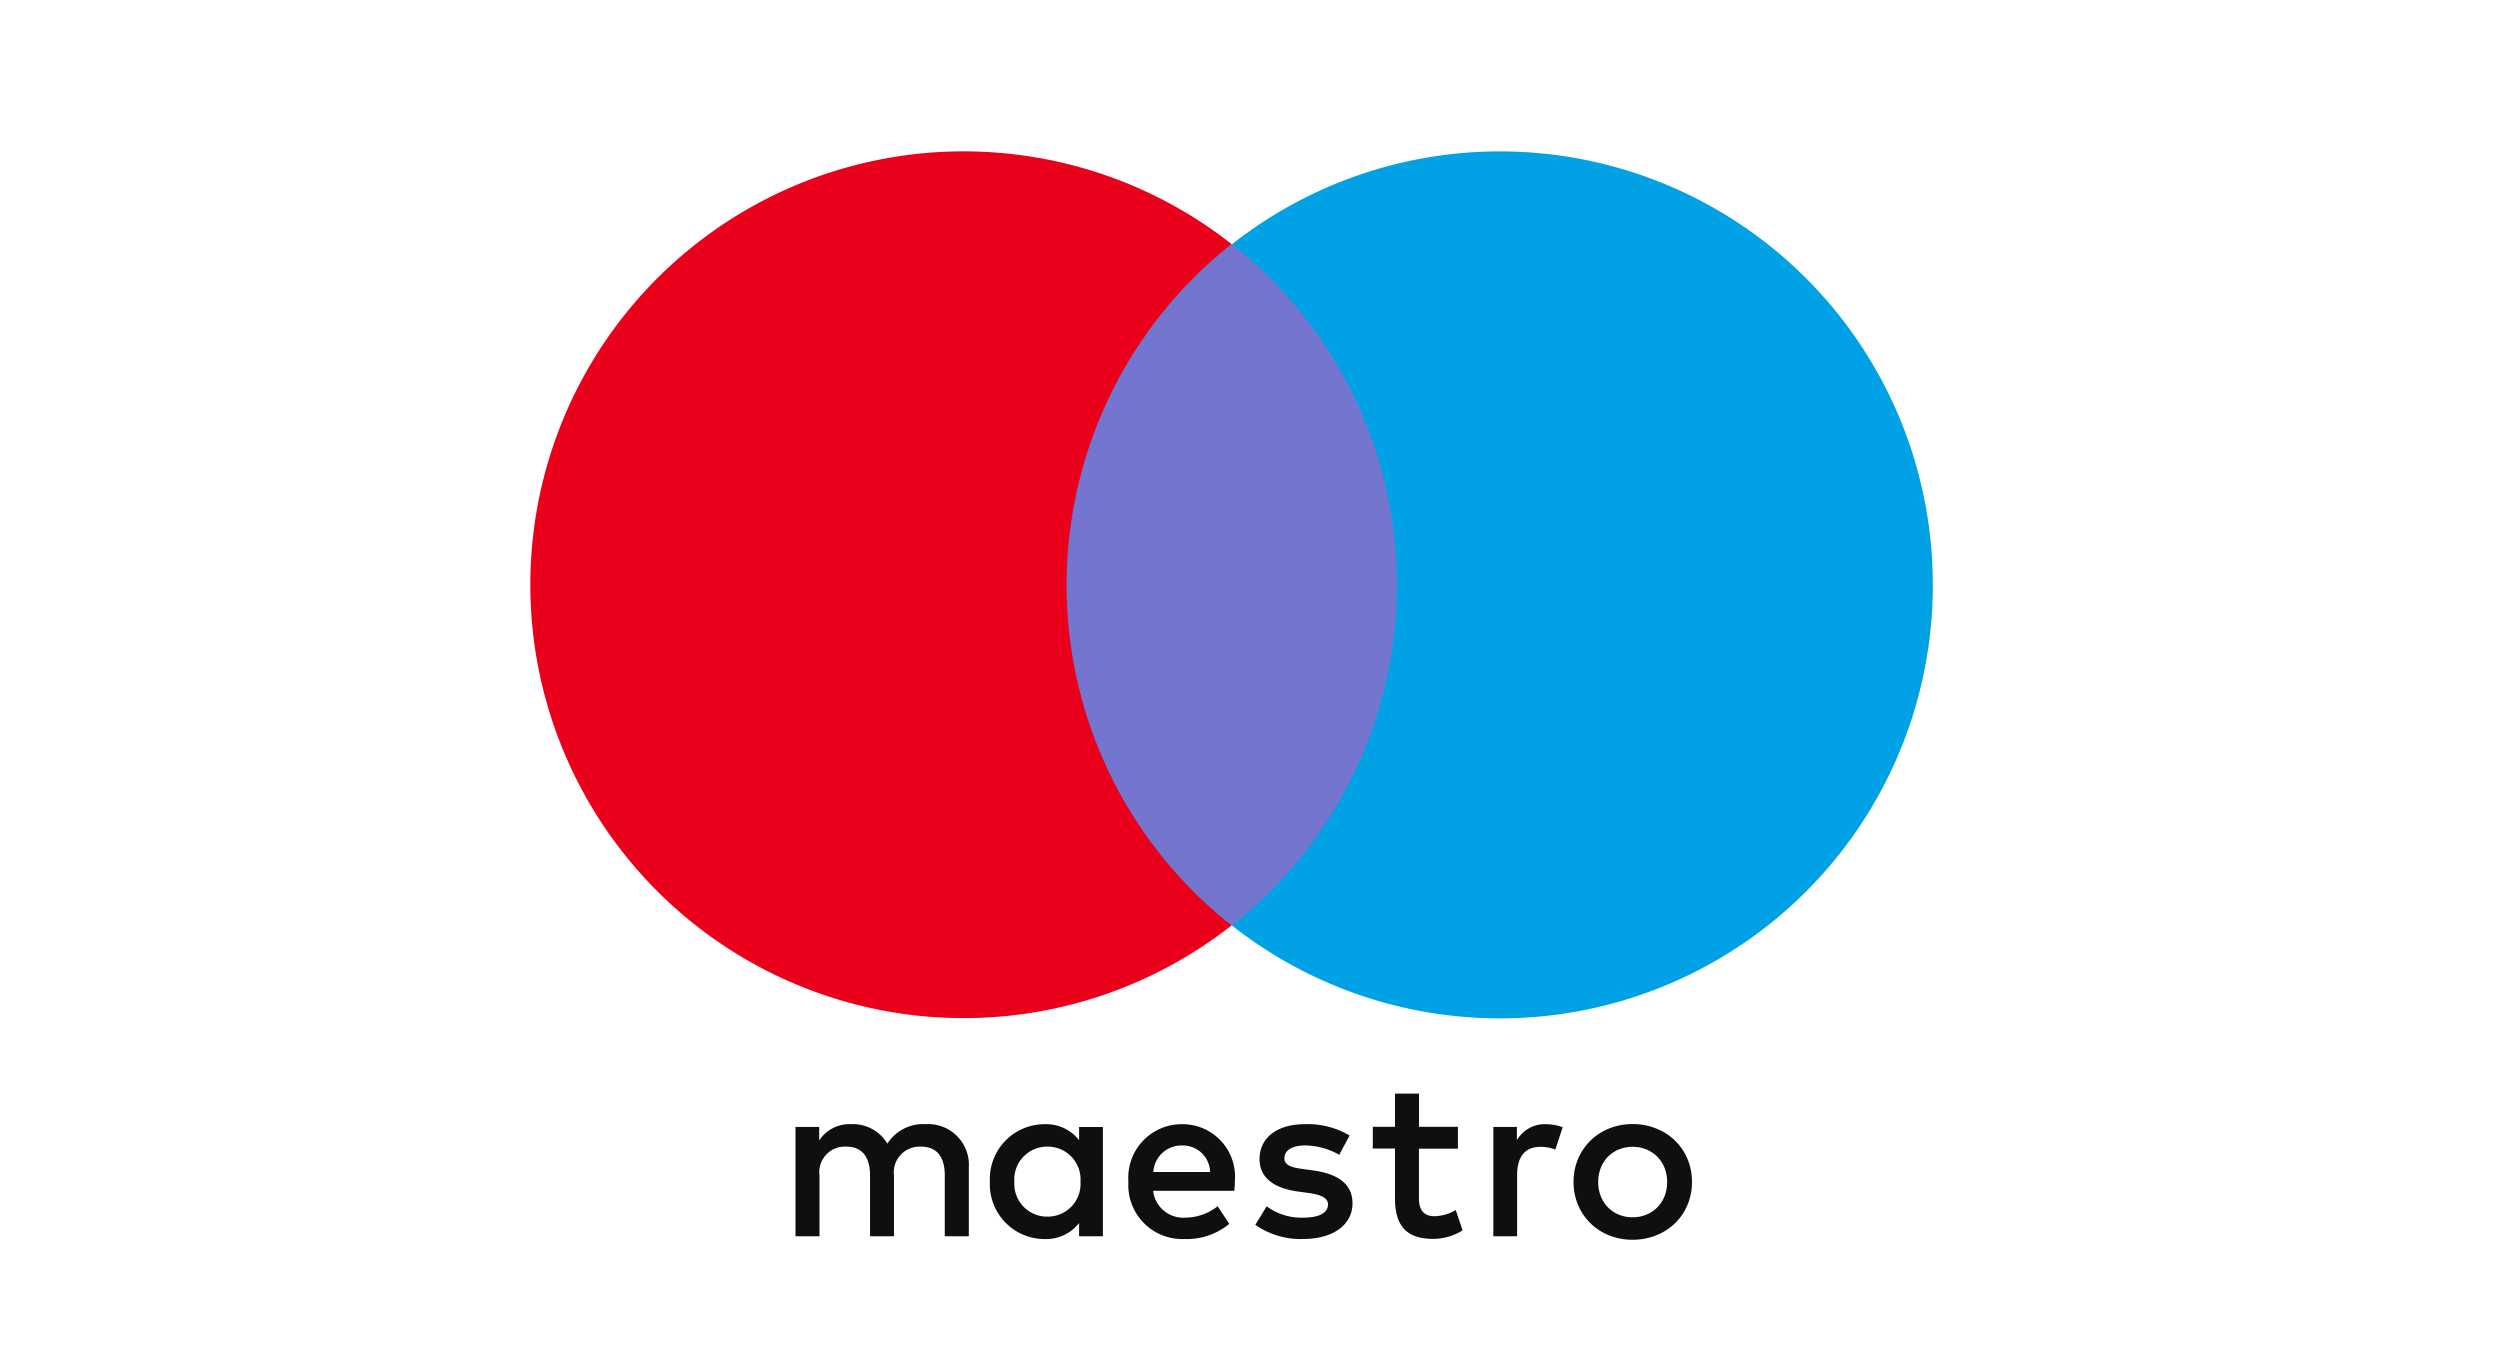
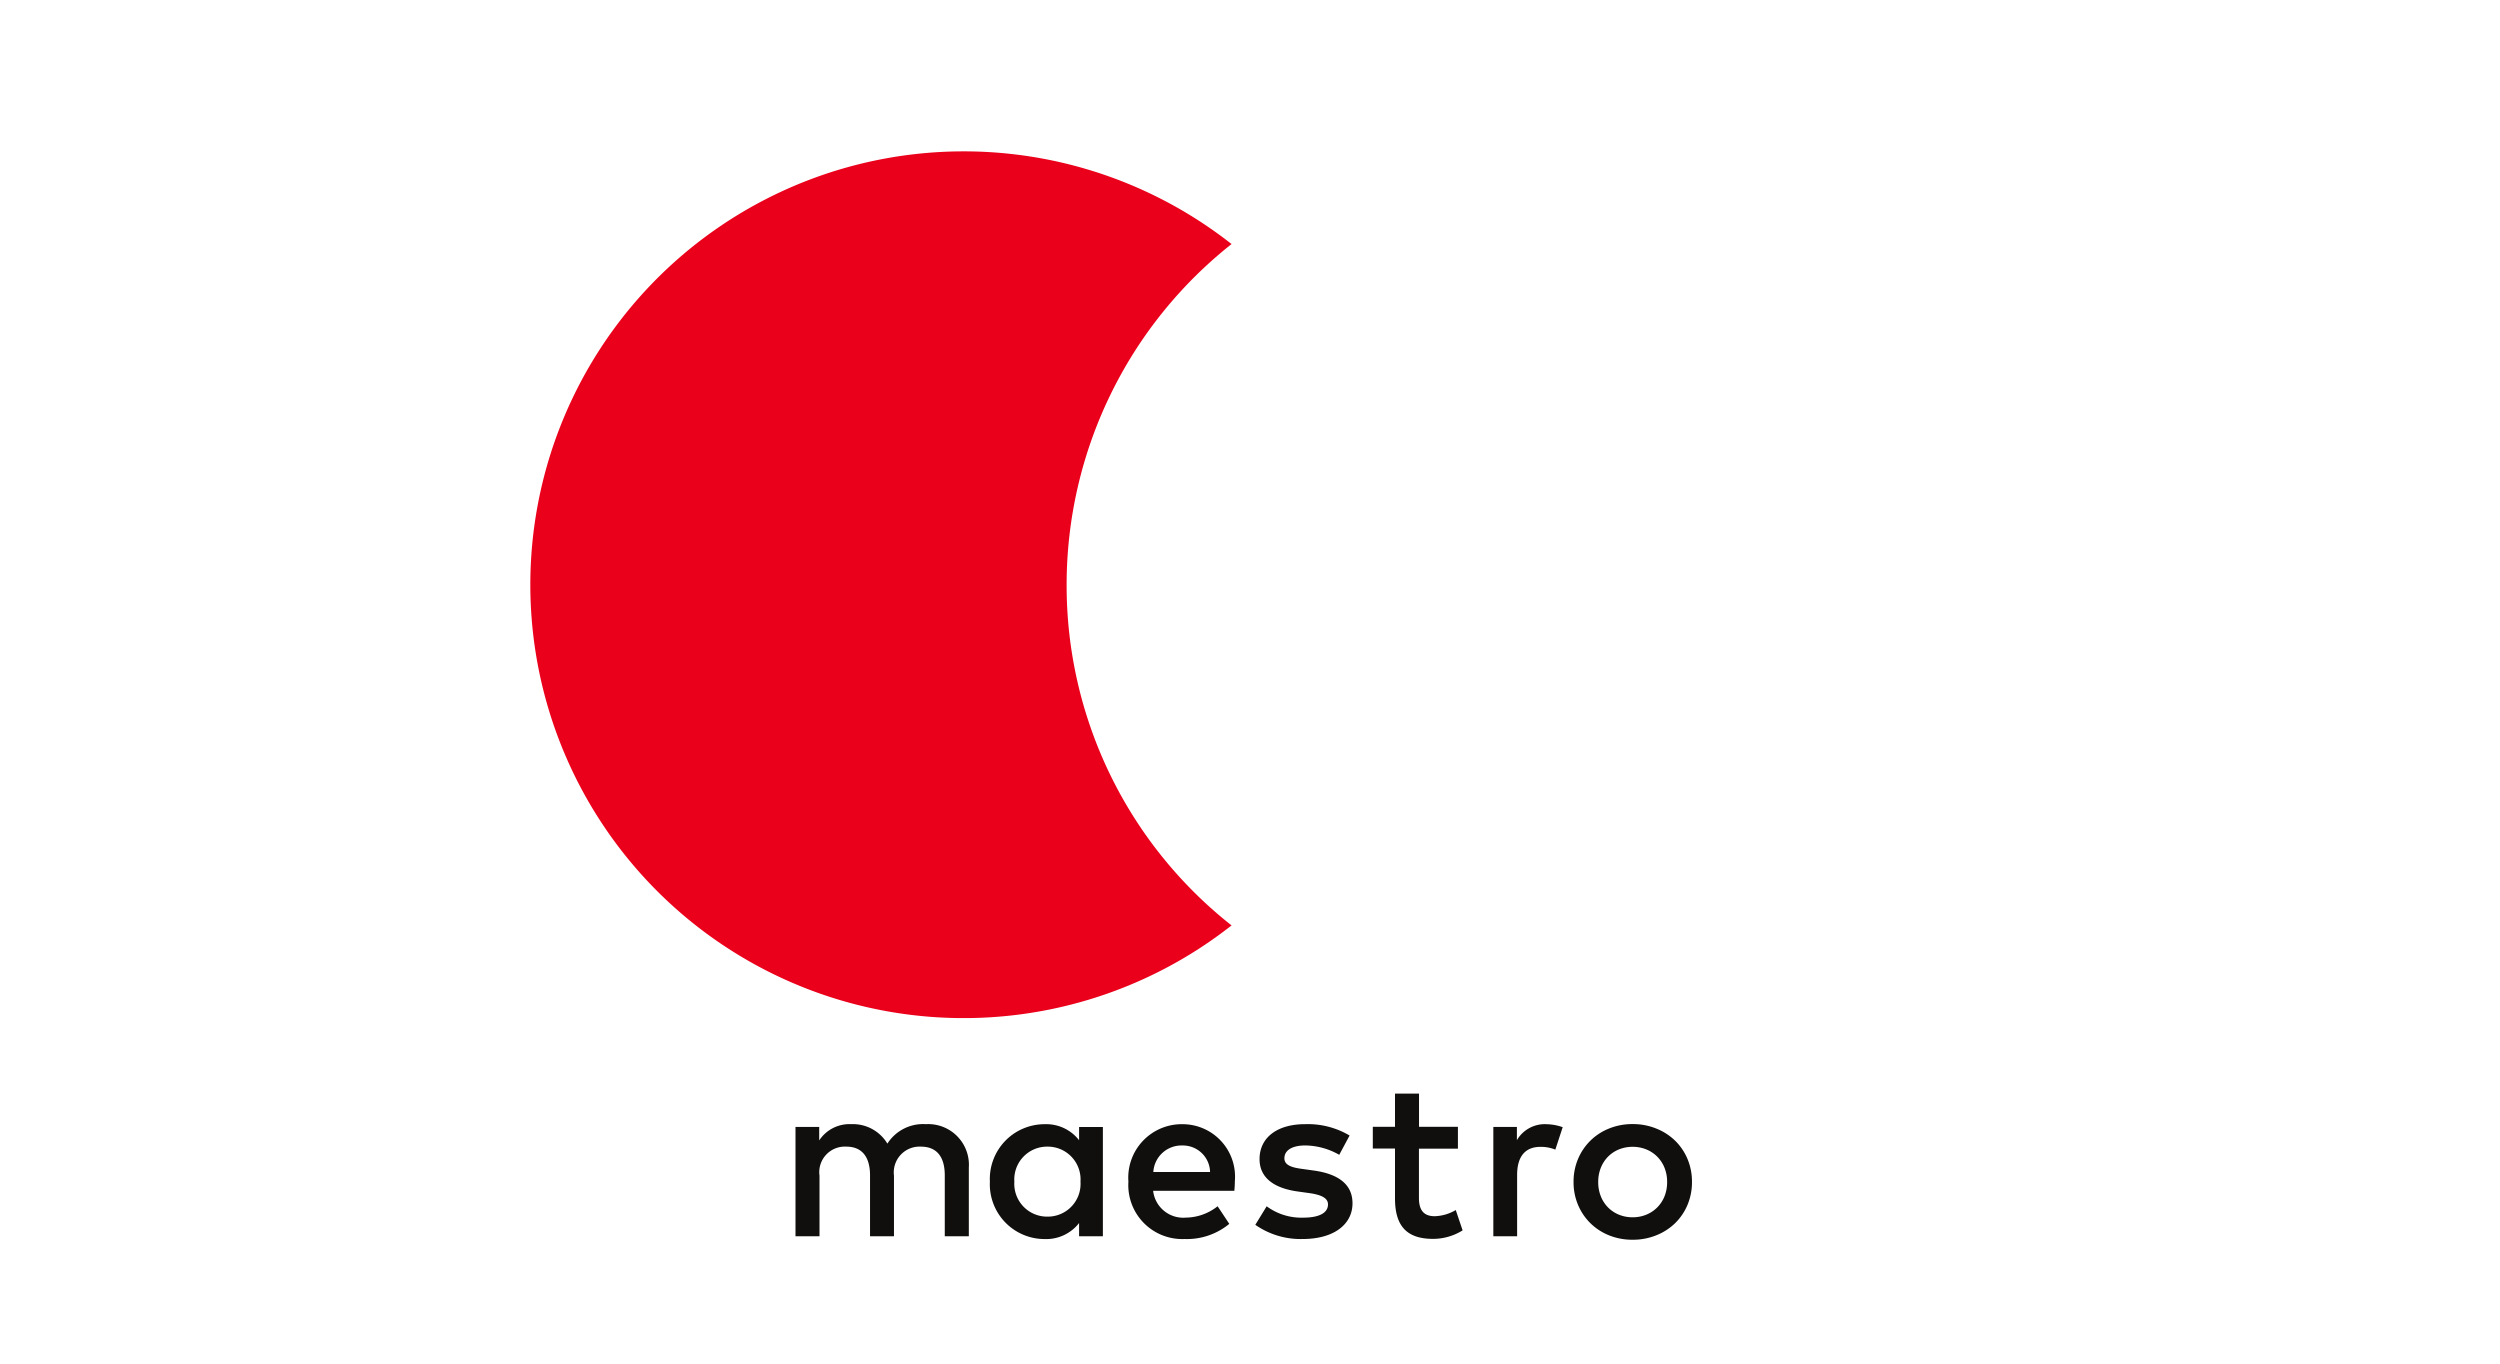
<svg xmlns="http://www.w3.org/2000/svg" width="66" height="36" viewBox="0 0 66 36">
  <g id="Group_10543" data-name="Group 10543" transform="translate(7464 -18292)">
    <rect id="Rectangle_18215" data-name="Rectangle 18215" width="66" height="36" rx="1" transform="translate(-7464 18292)" fill="none" />
    <g id="Group_10542" data-name="Group 10542" transform="translate(0.013)">
-       <rect id="rect19" width="10.011" height="17.988" transform="translate(-7436.493 18298.445)" fill="#7375cf" />
      <path id="XMLID_330_" d="M2912.88,2250.94a11.471,11.471,0,0,1,4.354-8.994,11.441,11.441,0,1,0,0,17.988,11.425,11.425,0,0,1-4.354-8.994Z" transform="translate(-10348.734 16056.497)" fill="#eb001b" />
-       <path id="path22" d="M3417.66,2250.94a11.429,11.429,0,0,1-18.5,8.994,11.466,11.466,0,0,0,0-17.988,11.429,11.429,0,0,1,18.5,8.994Z" transform="translate(-10830.647 16056.501)" fill="#00a2e5" />
    </g>
    <path id="Path_13353" data-name="Path 13353" d="M61.707-197.866a1.341,1.341,0,0,1,.447.079l-.194.592a1.019,1.019,0,0,0-.393-.073c-.411,0-.616.265-.616.742v1.619h-.628v-2.887h.622v.35a.852.852,0,0,1,.761-.423Zm-2.321.646H58.359v1.3c0,.29.1.483.417.483a1.157,1.157,0,0,0,.555-.163l.181.537a1.473,1.473,0,0,1-.785.224c-.743,0-1-.4-1-1.069v-1.316h-.586v-.574h.586v-.876h.634v.876h1.027v.574Zm-8.039.616a.744.744,0,0,1,.767-.7.717.717,0,0,1,.731.7Zm2.151.254a1.385,1.385,0,0,0-1.372-1.516,1.411,1.411,0,0,0-1.437,1.516,1.424,1.424,0,0,0,1.48,1.515,1.754,1.754,0,0,0,1.183-.4l-.308-.465a1.373,1.373,0,0,1-.839.3.8.8,0,0,1-.863-.707h2.144c.006-.079.013-.157.013-.241Zm2.759-.707a1.851,1.851,0,0,0-.9-.248c-.344,0-.55.127-.55.339,0,.193.217.248.489.283l.3.042c.628.091,1.009.357,1.009.864,0,.549-.483.942-1.316.942a2.083,2.083,0,0,1-1.25-.375l.3-.489a1.539,1.539,0,0,0,.961.3c.429,0,.658-.126.658-.35,0-.162-.163-.254-.507-.3l-.3-.042c-.646-.091-1-.381-1-.852,0-.574.471-.924,1.2-.924a2.157,2.157,0,0,1,1.177.3l-.272.507ZM64-197.269a.951.951,0,0,0-.36.068.864.864,0,0,0-.288.191.886.886,0,0,0-.191.294.993.993,0,0,0-.069.377.99.99,0,0,0,.069.377.885.885,0,0,0,.191.294.864.864,0,0,0,.288.191.937.937,0,0,0,.36.068.936.936,0,0,0,.36-.068.861.861,0,0,0,.289-.191.878.878,0,0,0,.193-.294.99.99,0,0,0,.069-.377.993.993,0,0,0-.069-.377.879.879,0,0,0-.193-.294.861.861,0,0,0-.289-.191.949.949,0,0,0-.36-.068Zm0-.6a1.627,1.627,0,0,1,.622.117,1.51,1.51,0,0,1,.5.321,1.47,1.47,0,0,1,.327.483,1.537,1.537,0,0,1,.118.606,1.537,1.537,0,0,1-.118.606,1.473,1.473,0,0,1-.327.483,1.522,1.522,0,0,1-.5.321,1.637,1.637,0,0,1-.622.116,1.637,1.637,0,0,1-.622-.116,1.5,1.5,0,0,1-.493-.321,1.489,1.489,0,0,1-.326-.483,1.534,1.534,0,0,1-.118-.606,1.534,1.534,0,0,1,.118-.606,1.486,1.486,0,0,1,.326-.483,1.493,1.493,0,0,1,.493-.321,1.627,1.627,0,0,1,.622-.117ZM47.678-196.35a.866.866,0,0,1,.876-.924.866.866,0,0,1,.87.924.865.865,0,0,1-.87.924.866.866,0,0,1-.876-.924Zm2.337,0v-1.443h-.628v.35a1.1,1.1,0,0,0-.912-.423,1.446,1.446,0,0,0-1.443,1.516,1.446,1.446,0,0,0,1.443,1.516,1.1,1.1,0,0,0,.912-.423v.35h.628Zm-3.539,1.443v-1.812a1.075,1.075,0,0,0-1.135-1.148,1.117,1.117,0,0,0-1.015.514,1.061,1.061,0,0,0-.955-.514.956.956,0,0,0-.845.429v-.356H41.9v2.887h.634v-1.6a.675.675,0,0,1,.706-.767c.417,0,.628.272.628.761v1.606H44.5v-1.6a.681.681,0,0,1,.706-.767c.429,0,.635.272.635.761v1.606Z" transform="translate(-7484.899 18519.545)" fill="#110f0d" />
  </g>
</svg>